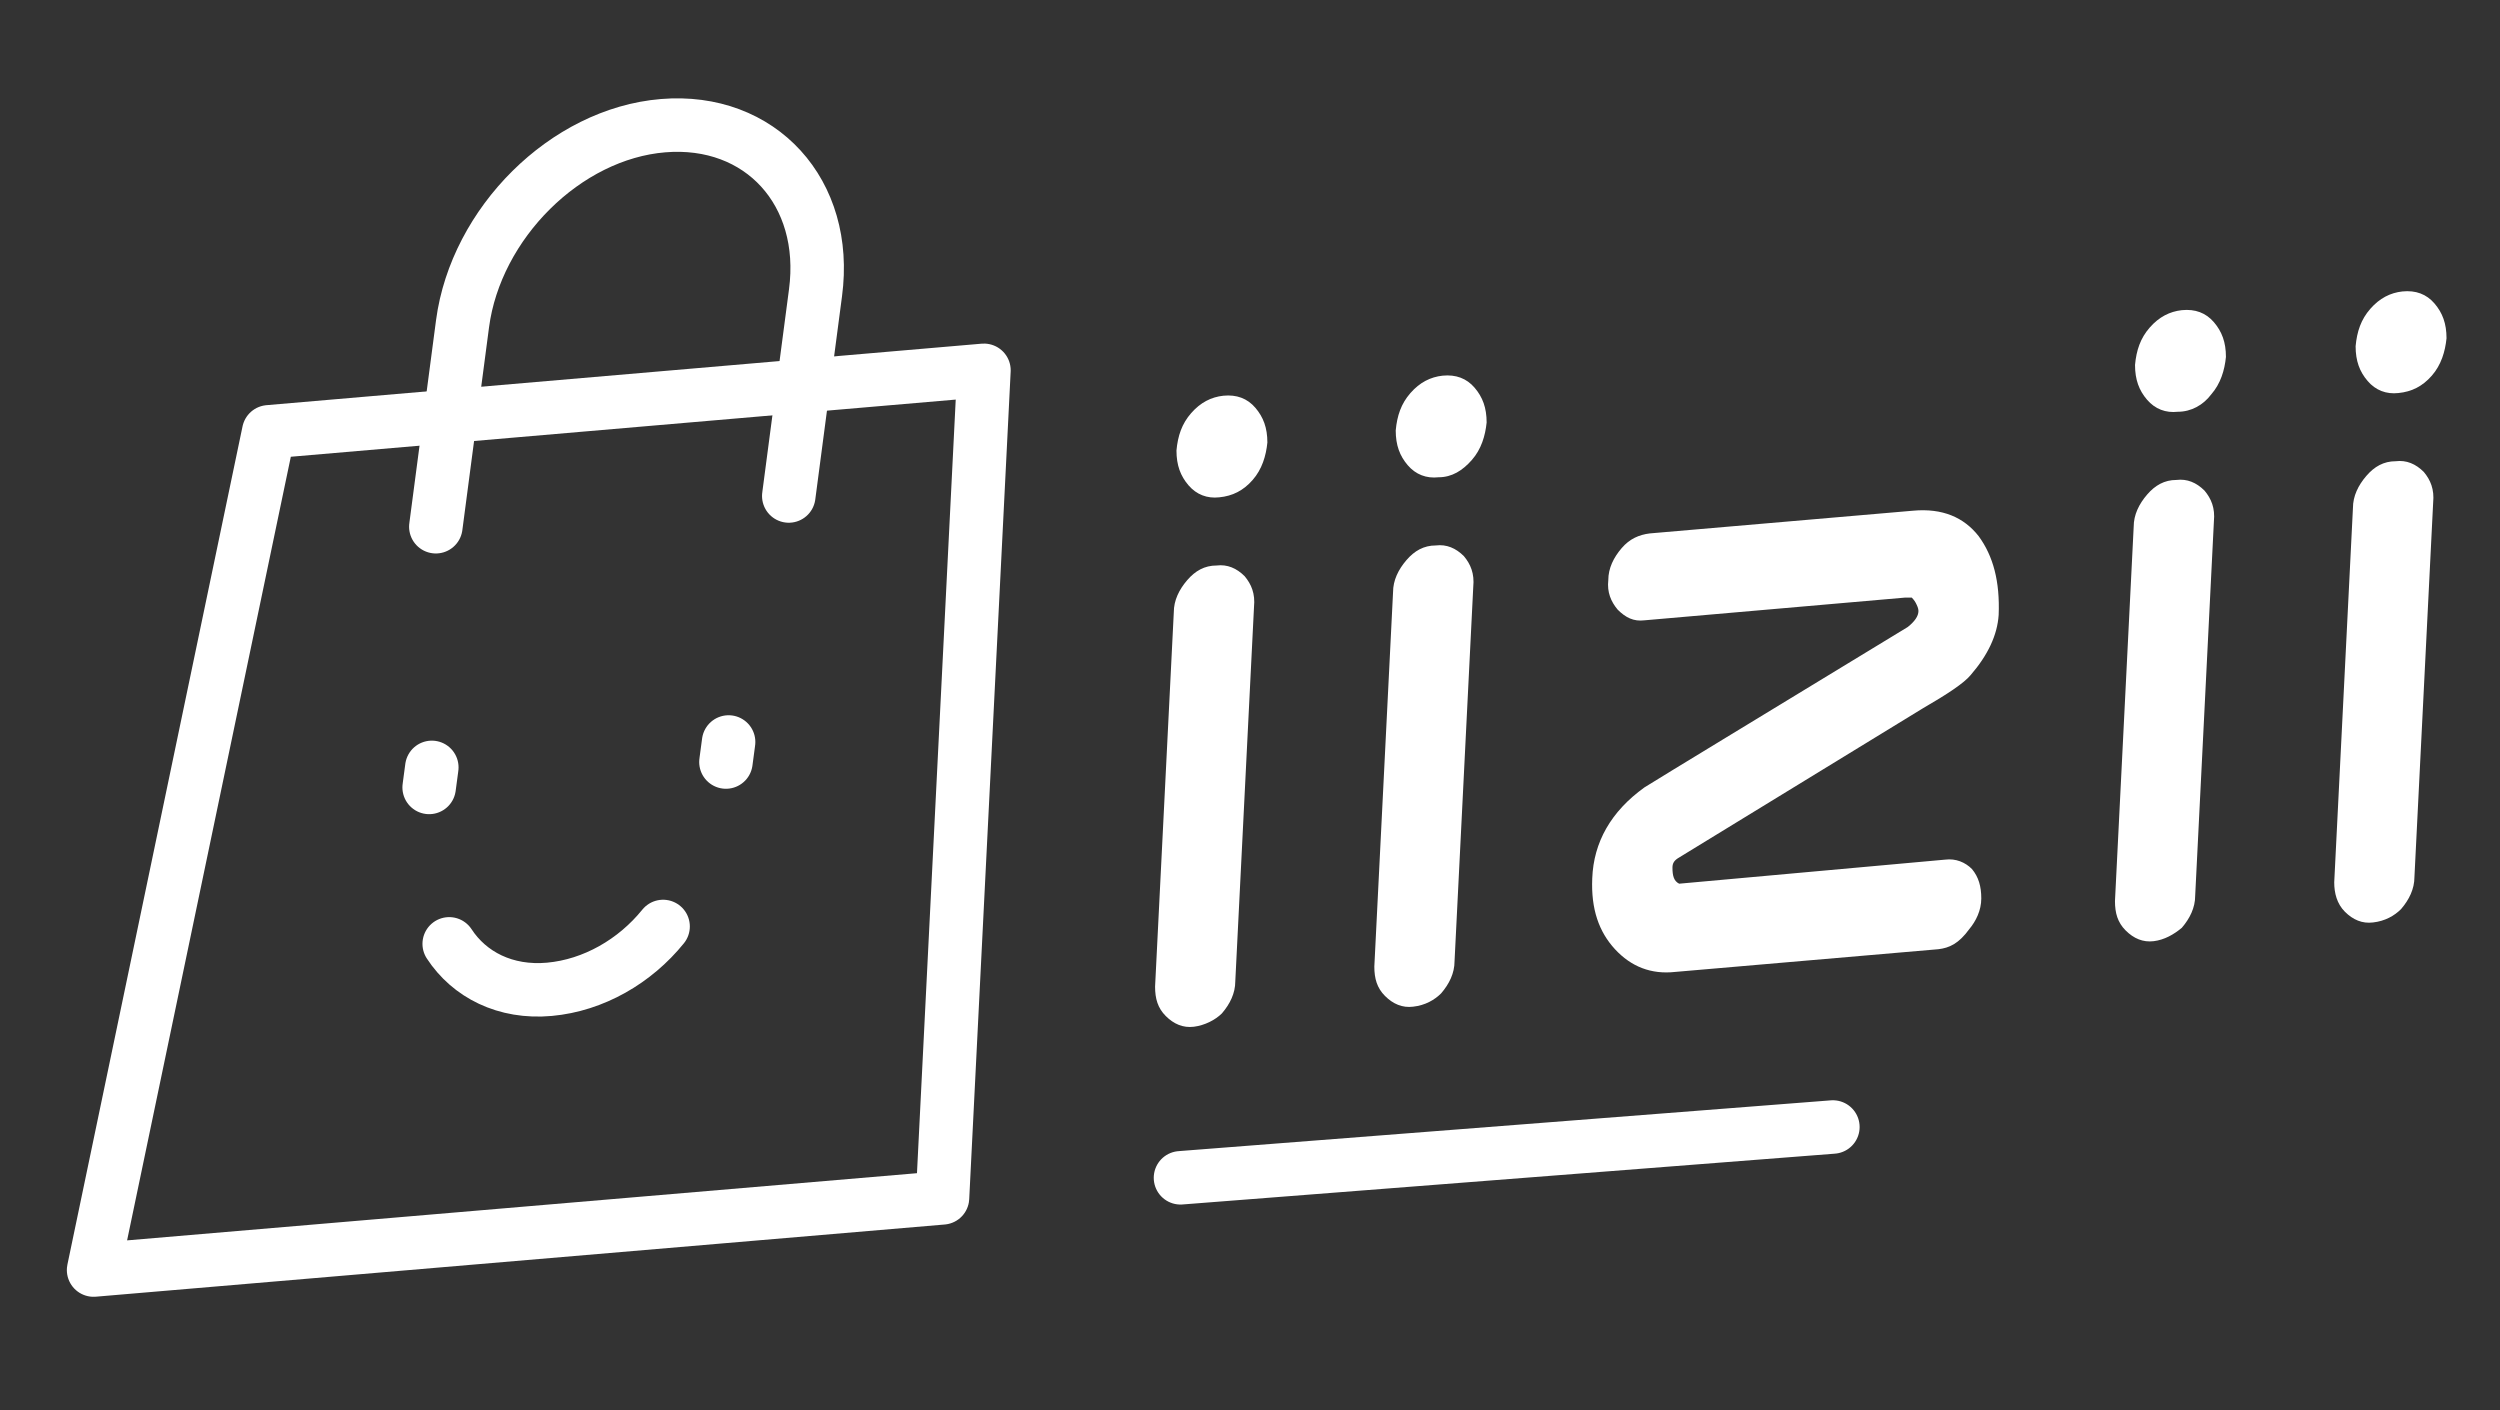
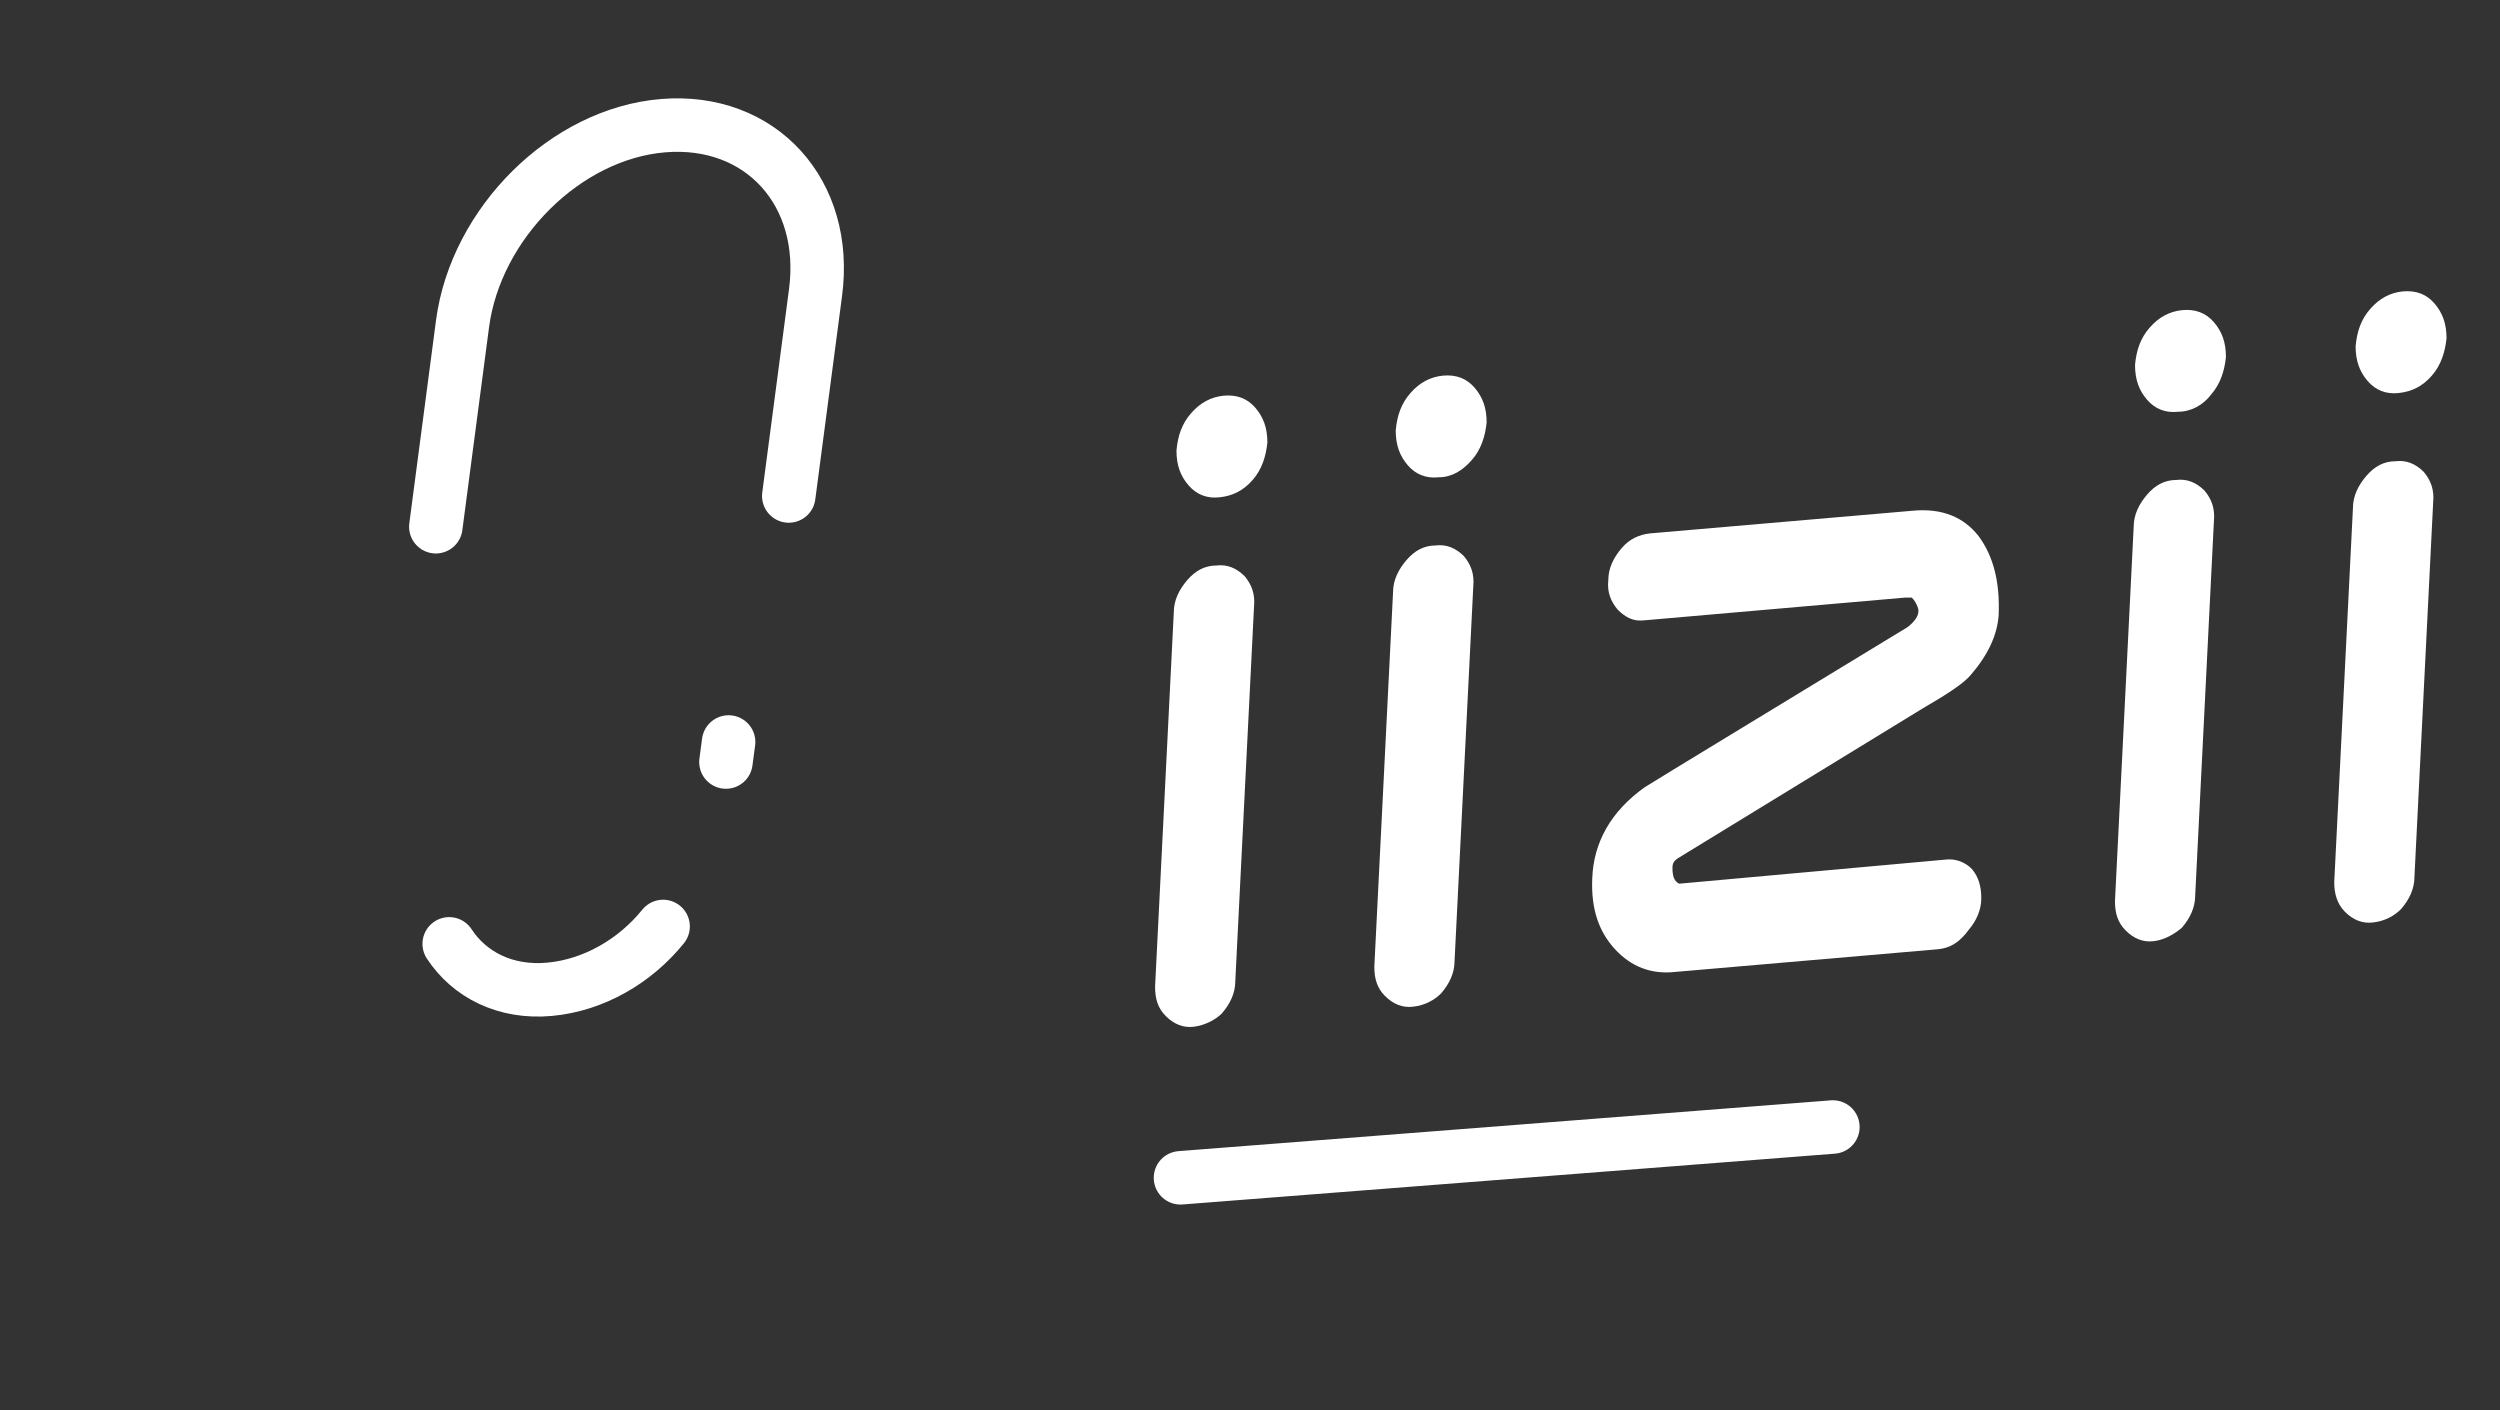
<svg xmlns="http://www.w3.org/2000/svg" version="1.1" id="Layer_1" x="0px" y="0px" width="187px" height="105.5px" viewBox="0 0 187 105.5" style="enable-background:new 0 0 187 105.5;" xml:space="preserve">
  <rect x="0" y="0" width="187" height="105.5" fill="#333333" stroke="none" />
  <style type="text/css">
	.st0{fill:none;stroke:#FFFFFF;stroke-width:4;stroke-linecap:round;stroke-linejoin:round;stroke-miterlimit:10;}
	.st1{fill:#FFFFFF;}
</style>
  <g>
    <g>
-       <polygon class="st0" points="70.5,89.6 7,95 20.1,32.3 73.6,27.7   " />
      <path class="st0" d="M32.6,39.4l2-15.2c1-7.5,7.7-14.2,15-14.8c7.3-0.6,12.4,5,11.4,12.5l-2,15.2" />
      <path class="st0" d="M33.6,70.6c1.5,2.3,4.2,3.7,7.5,3.4c3.3-0.3,6.4-2.1,8.5-4.7" />
      <g>
-         <line class="st0" x1="32.3" y1="57.4" x2="32.1" y2="58.9" />
        <line class="st0" x1="54.5" y1="55.5" x2="54.3" y2="57" />
      </g>
    </g>
    <line class="st0" x1="137.1" y1="84.3" x2="88.3" y2="88.1" />
  </g>
  <g>
    <path class="st1" d="M89.3,76.8c-0.8,0.1-1.5-0.2-2.1-0.8c-0.6-0.6-0.8-1.3-0.8-2.2l1.4-28c0-0.9,0.4-1.7,1-2.4   c0.6-0.7,1.3-1.1,2.2-1.1c0.8-0.1,1.5,0.2,2.1,0.8c0.5,0.6,0.8,1.3,0.7,2.3l-1.4,28c0,0.9-0.4,1.7-1,2.4   C90.9,76.3,90.1,76.7,89.3,76.8z M91.2,37.2c-0.9,0.1-1.7-0.2-2.3-0.9c-0.6-0.7-0.9-1.5-0.9-2.6c0.1-1.1,0.4-2,1.1-2.8   c0.7-0.8,1.5-1.2,2.4-1.3c1-0.1,1.8,0.2,2.4,0.9c0.6,0.7,0.9,1.5,0.9,2.6c-0.1,1-0.4,2-1.1,2.8C93,36.7,92.2,37.1,91.2,37.2z" />
    <path class="st1" d="M105.7,75.3c-0.8,0.1-1.5-0.2-2.1-0.8c-0.6-0.6-0.8-1.3-0.8-2.2l1.4-28c0-0.9,0.4-1.7,1-2.4   c0.6-0.7,1.3-1.1,2.2-1.1c0.8-0.1,1.5,0.2,2.1,0.8c0.5,0.6,0.8,1.3,0.7,2.3l-1.4,28c0,0.9-0.4,1.7-1,2.4   C107.3,74.8,106.6,75.2,105.7,75.3z M107.6,35.7c-0.9,0.1-1.7-0.2-2.3-0.9c-0.6-0.7-0.9-1.5-0.9-2.6c0.1-1.1,0.4-2,1.1-2.8   c0.7-0.8,1.5-1.2,2.4-1.3c1-0.1,1.8,0.2,2.4,0.9c0.6,0.7,0.9,1.5,0.9,2.6c-0.1,1-0.4,2-1.1,2.8C109.4,35.2,108.6,35.7,107.6,35.7z" />
    <path class="st1" d="M145,71l-19.7,1.7c-1.8,0.2-3.3-0.4-4.5-1.7c-1.2-1.3-1.8-3-1.7-5.3c0.1-2.7,1.4-5,3.9-6.8   c1.6-1,8.2-5,19.7-12c0.5-0.4,0.8-0.8,0.8-1.2c0-0.2-0.1-0.4-0.2-0.6c-0.1-0.2-0.3-0.4-0.3-0.4c-0.1,0-0.3,0-0.5,0l-19.5,1.7   c-0.8,0.1-1.4-0.2-2-0.8c-0.5-0.6-0.8-1.3-0.7-2.2c0-0.9,0.4-1.7,1-2.4c0.6-0.7,1.3-1,2.1-1.1l19.7-1.7c2.2-0.2,3.8,0.5,4.9,1.9   c1.1,1.5,1.6,3.4,1.5,5.9c-0.1,1.5-0.8,3-2.1,4.5c-0.5,0.6-1.7,1.4-3.6,2.5l-18.3,11.2c-0.3,0.2-0.4,0.4-0.4,0.7   c0,0.6,0.1,1,0.5,1.2l19.9-1.8c0.8-0.1,1.5,0.2,2,0.7c0.5,0.6,0.7,1.3,0.7,2.2c0,0.9-0.4,1.7-0.9,2.3C146.5,70.6,145.8,70.9,145,71   z" />
    <path class="st1" d="M161.1,70.4c-0.8,0.1-1.5-0.2-2.1-0.8c-0.6-0.6-0.8-1.3-0.8-2.2l1.4-28c0-0.9,0.4-1.7,1-2.4   c0.6-0.7,1.3-1.1,2.2-1.1c0.8-0.1,1.5,0.2,2.1,0.8c0.5,0.6,0.8,1.3,0.7,2.3l-1.4,28c0,0.9-0.4,1.7-1,2.4   C162.6,69.9,161.9,70.3,161.1,70.4z M162.9,30.8c-0.9,0.1-1.7-0.2-2.3-0.9c-0.6-0.7-0.9-1.5-0.9-2.6c0.1-1.1,0.4-2,1.1-2.8   c0.7-0.8,1.5-1.2,2.4-1.3c1-0.1,1.8,0.2,2.4,0.9c0.6,0.7,0.9,1.5,0.9,2.6c-0.1,1-0.4,2-1.1,2.8C164.8,30.3,163.9,30.8,162.9,30.8z" />
    <path class="st1" d="M177.5,69c-0.8,0.1-1.5-0.2-2.1-0.8c-0.6-0.6-0.8-1.4-0.8-2.2l1.4-28c0-0.9,0.4-1.7,1-2.4   c0.6-0.7,1.3-1.1,2.2-1.1c0.8-0.1,1.5,0.2,2.1,0.8c0.5,0.6,0.8,1.3,0.7,2.3l-1.4,28c0,0.9-0.4,1.7-1,2.4   C179.1,68.5,178.4,68.9,177.5,69z M179.4,29.4c-0.9,0.1-1.7-0.2-2.3-0.9c-0.6-0.7-0.9-1.5-0.9-2.6c0.1-1.1,0.4-2,1.1-2.8   c0.7-0.8,1.5-1.2,2.4-1.3c1-0.1,1.8,0.2,2.4,0.9c0.6,0.7,0.9,1.5,0.9,2.6c-0.1,1-0.4,2-1.1,2.8C181.2,28.9,180.4,29.3,179.4,29.4z" />
  </g>
</svg>